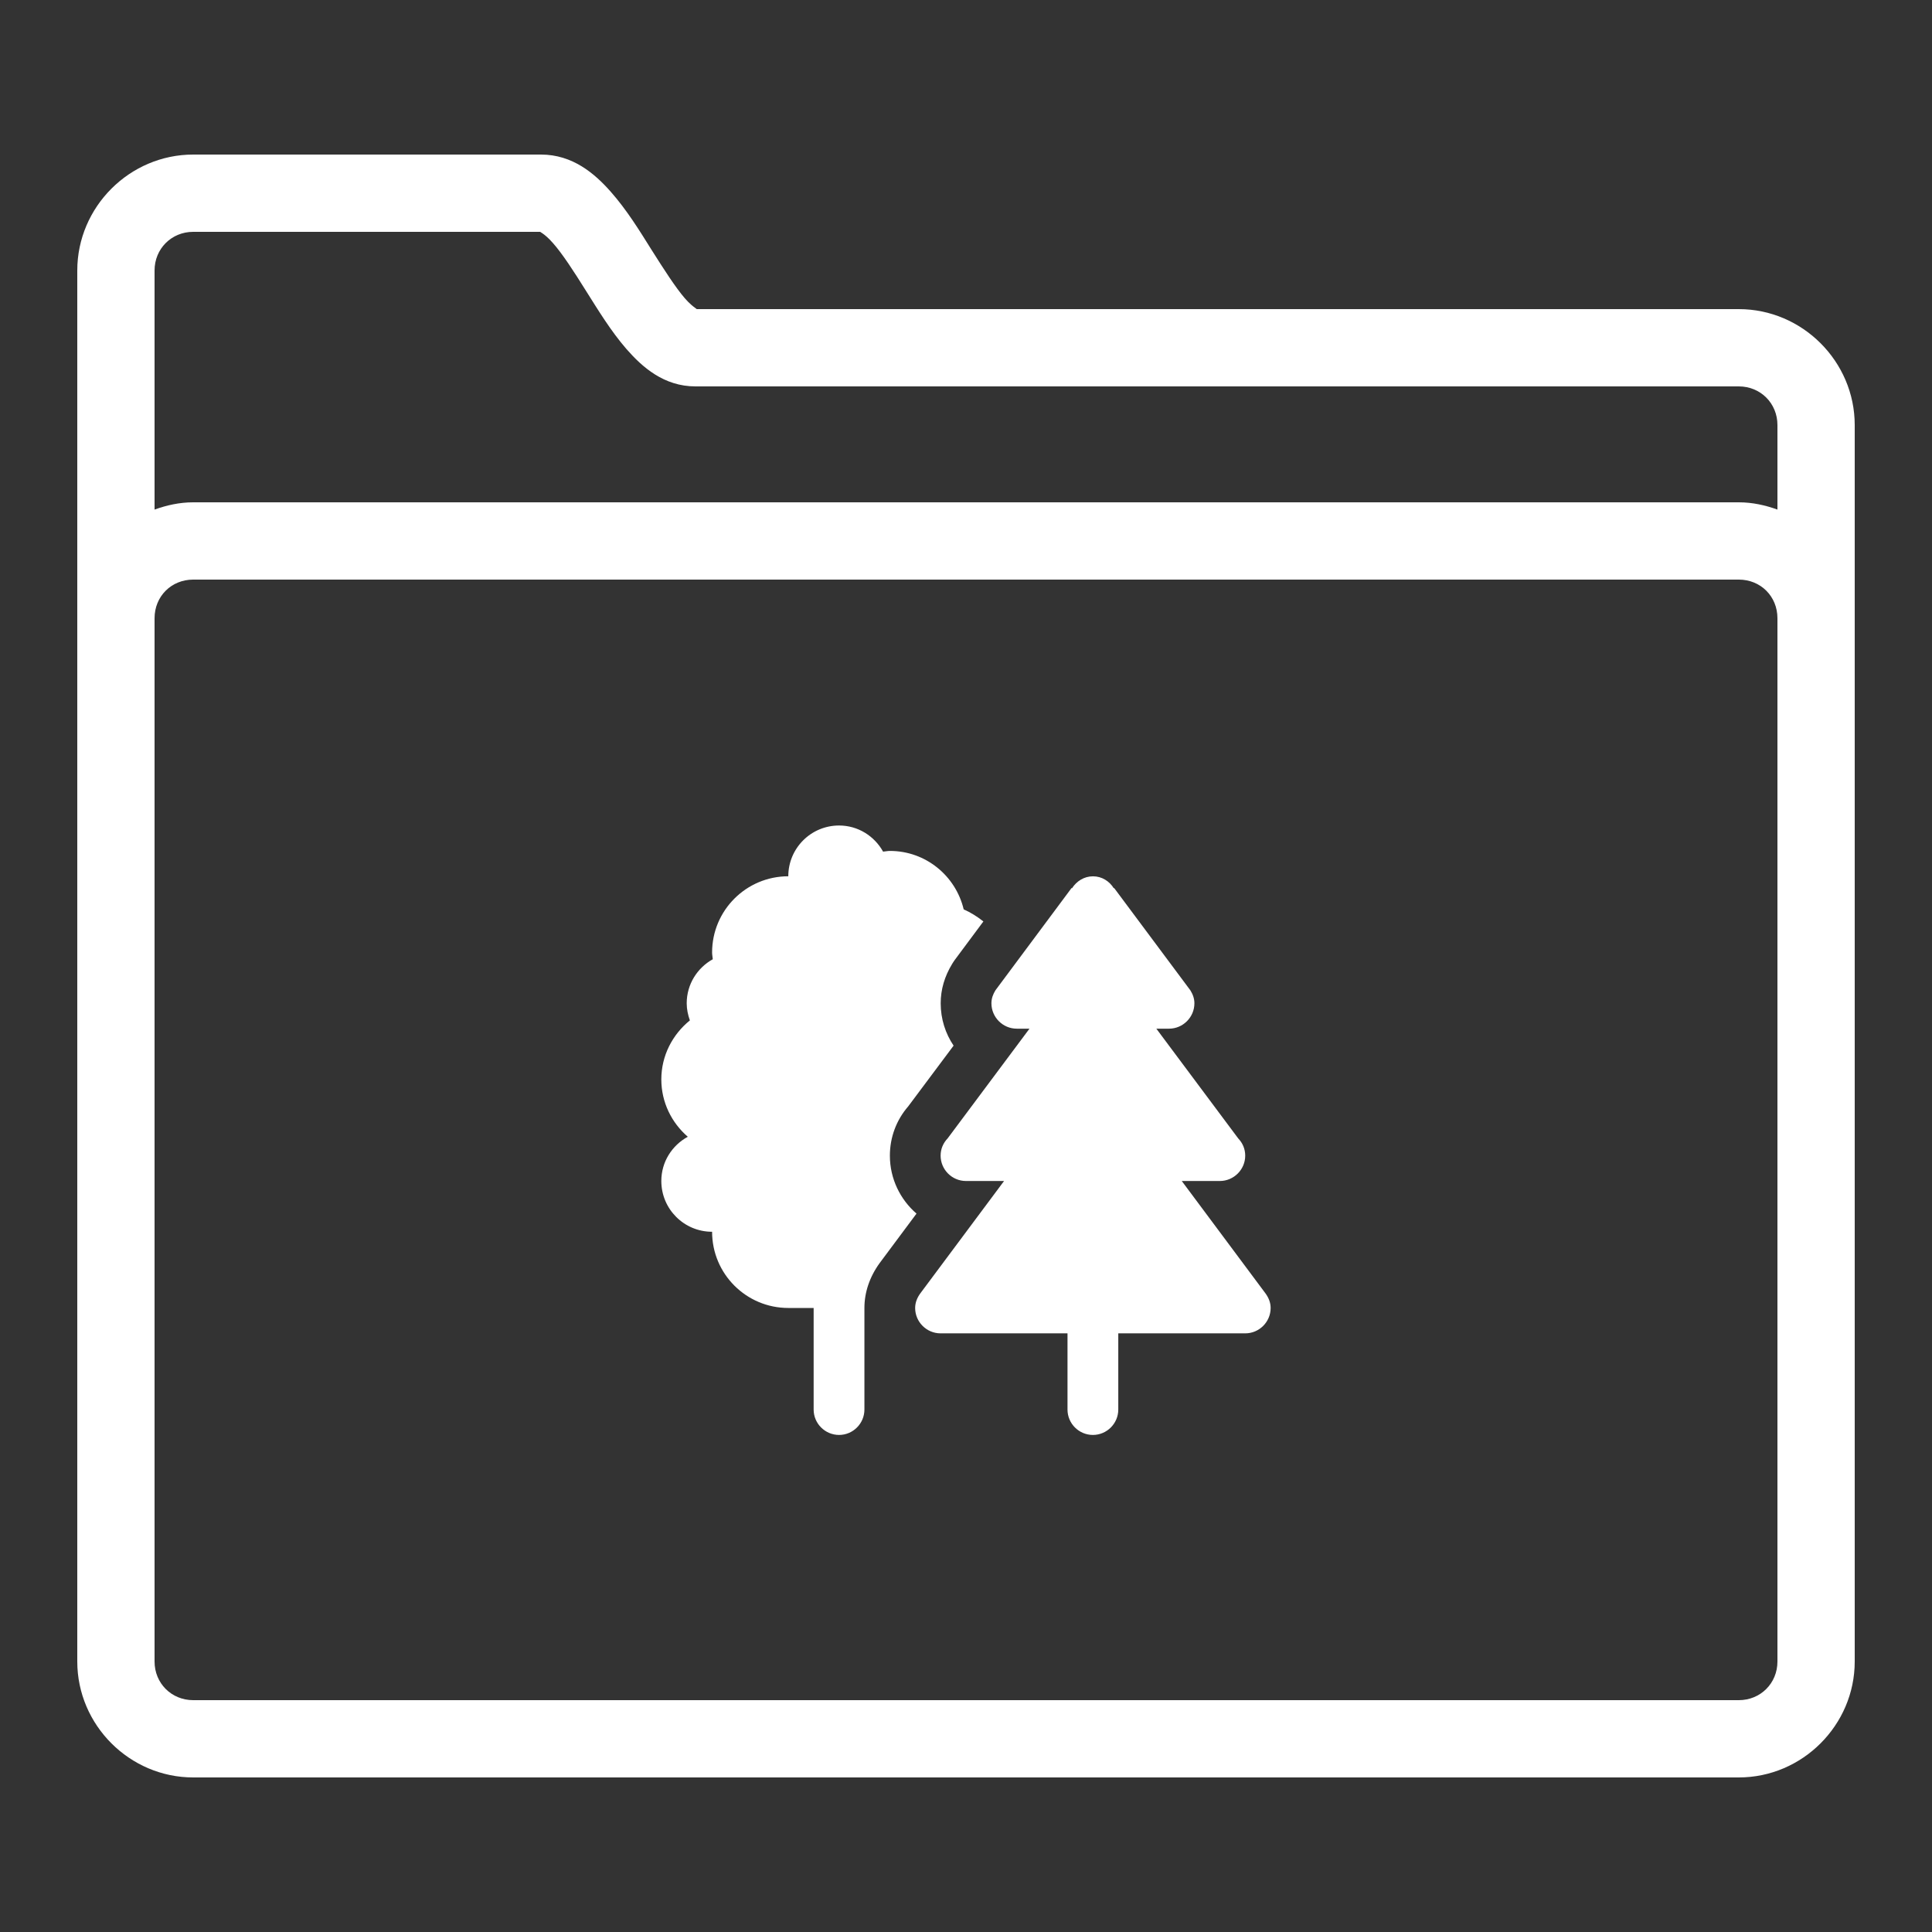
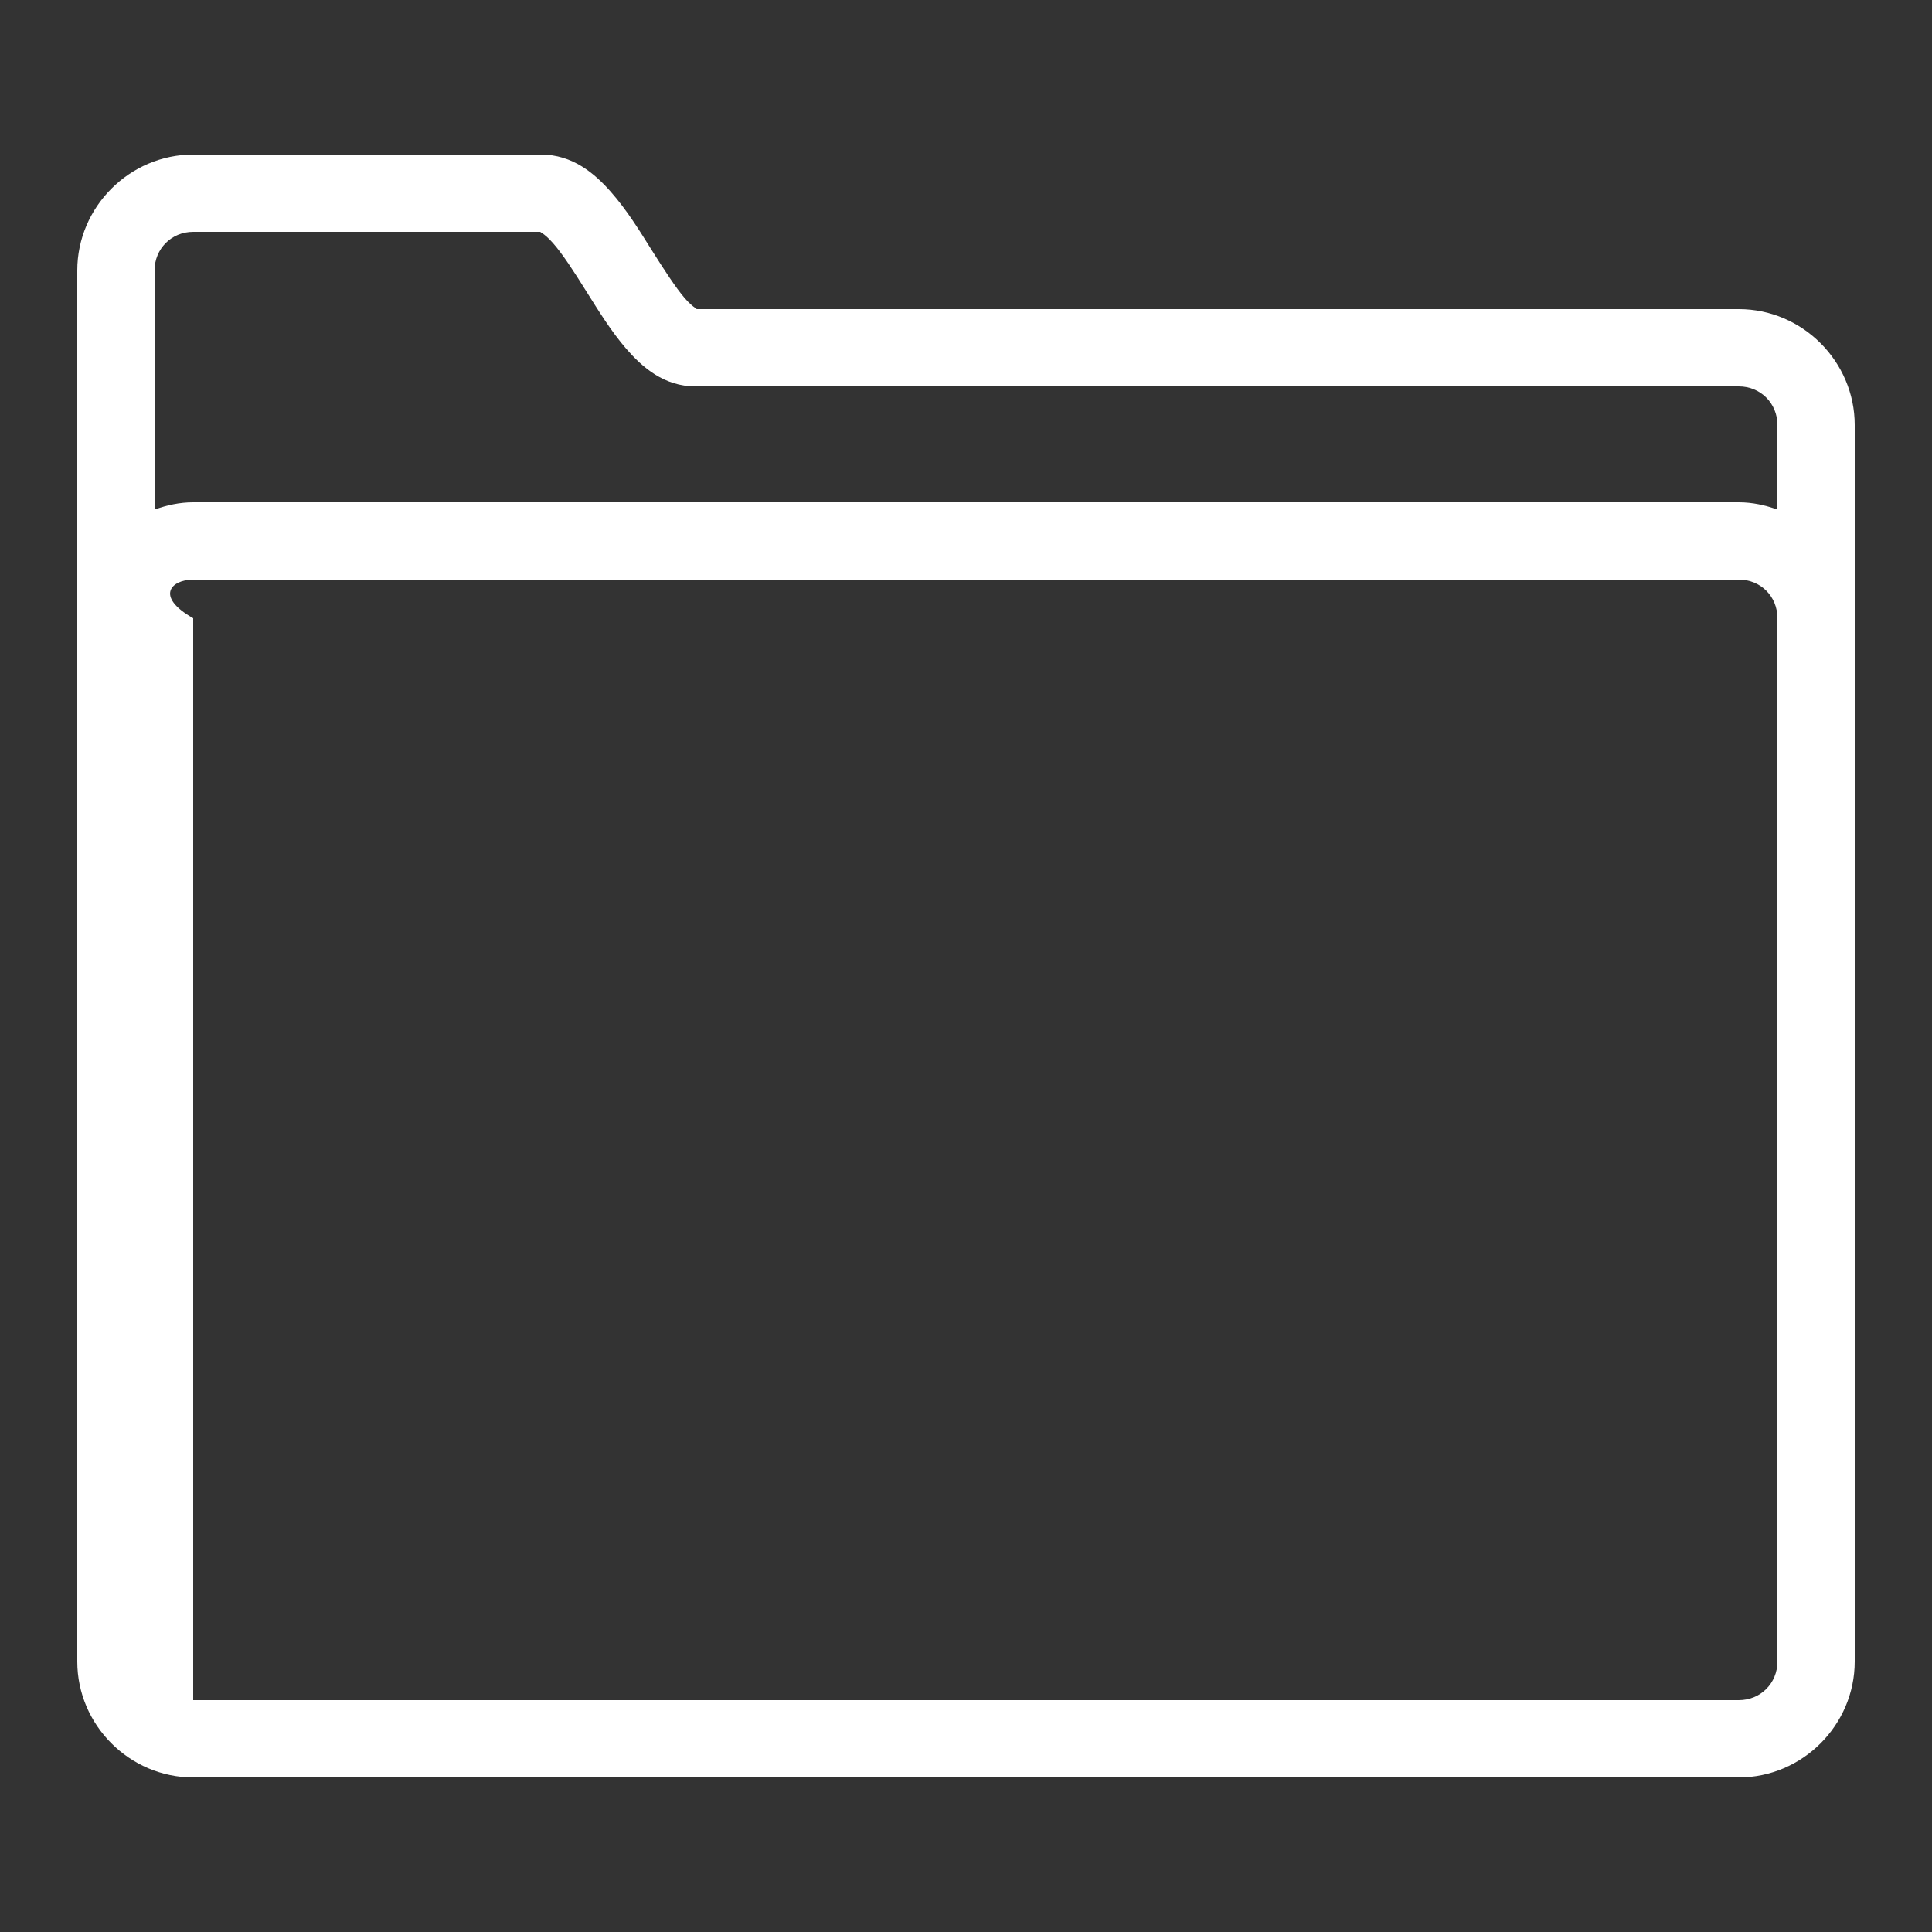
<svg xmlns="http://www.w3.org/2000/svg" version="1.2" baseProfile="tiny" id="Layer_1" x="0px" y="0px" width="50px" height="50px" viewBox="0 0 50 50" xml:space="preserve">
  <rect x="0" y="0" width="50" height="50" fill="#333333" stroke="none" />
  <g id="surface2946136">
-     <path fill="#FFFFFF" d="M5,4C3.355,4,2,5.355,2,7v36c0,1.645,1.355,3,3,3h40c1.645,0,3-1.355,3-3V11c0-1.645-1.355-3-3-3H18   c0.086,0-0.031,0-0.277-0.281c-0.242-0.281-0.543-0.75-0.859-1.25c-0.313-0.5-0.641-1.035-1.059-1.508C15.391,4.492,14.82,4,14,4H5   z M5,6h9c-0.063,0,0.063,0.008,0.309,0.289c0.246,0.277,0.547,0.742,0.859,1.242c0.316,0.5,0.637,1.031,1.043,1.5   C16.621,9.5,17.18,10,18,10h27c0.563,0,1,0.438,1,1v2.188C45.684,13.074,45.352,13,45,13H5c-0.352,0-0.684,0.074-1,0.188V7   C4,6.438,4.438,6,5,6z M5,15h40c0.566,0,1,0.434,1,1v27c0,0.563-0.438,1-1,1H5c-0.563,0-1-0.438-1-1V16C4,15.434,4.434,15,5,15z" />
+     <path fill="#FFFFFF" d="M5,4C3.355,4,2,5.355,2,7v36c0,1.645,1.355,3,3,3h40c1.645,0,3-1.355,3-3V11c0-1.645-1.355-3-3-3H18   c0.086,0-0.031,0-0.277-0.281c-0.242-0.281-0.543-0.75-0.859-1.25c-0.313-0.5-0.641-1.035-1.059-1.508C15.391,4.492,14.82,4,14,4H5   z M5,6h9c-0.063,0,0.063,0.008,0.309,0.289c0.246,0.277,0.547,0.742,0.859,1.242c0.316,0.5,0.637,1.031,1.043,1.5   C16.621,9.5,17.18,10,18,10h27c0.563,0,1,0.438,1,1v2.188C45.684,13.074,45.352,13,45,13H5c-0.352,0-0.684,0.074-1,0.188V7   C4,6.438,4.438,6,5,6z M5,15h40c0.566,0,1,0.434,1,1v27c0,0.563-0.438,1-1,1H5V16C4,15.434,4.434,15,5,15z" />
  </g>
  <g id="surface3337072">
-     <path fill="#FFFFFF" d="M21.715,21.364c-0.727,0-1.314,0.588-1.314,1.314c-1.089,0-1.972,0.883-1.972,1.972   c0,0.059,0.013,0.115,0.018,0.175c-0.4,0.223-0.675,0.646-0.675,1.14c0,0.156,0.033,0.305,0.082,0.443   c-0.447,0.362-0.739,0.909-0.739,1.527c0,0.593,0.267,1.123,0.685,1.484c-0.408,0.224-0.685,0.649-0.685,1.145   c0,0.727,0.588,1.314,1.314,1.314c0,1.09,0.883,1.972,1.972,1.972h0.656v2.629c0,0.362,0.296,0.657,0.658,0.657   c0.361,0,0.656-0.295,0.656-0.657v-2.629c0-0.399,0.131-0.798,0.393-1.16l0.955-1.282c-0.42-0.363-0.689-0.902-0.689-1.5   c0-0.471,0.166-0.92,0.475-1.276l1.174-1.571c-0.211-0.313-0.334-0.69-0.334-1.096c0-0.354,0.1-0.698,0.298-1.021   c0.02-0.036,0.044-0.066,0.065-0.099l0.742-0.998c-0.154-0.123-0.326-0.231-0.51-0.313c-0.206-0.865-0.98-1.512-1.91-1.512   c-0.06,0-0.115,0.014-0.176,0.018C22.631,21.639,22.207,21.364,21.715,21.364z M28.286,22.679c-0.231,0-0.426,0.128-0.542,0.308   l-0.012-0.005l-1.97,2.647c-0.062,0.1-0.104,0.21-0.104,0.336c0,0.361,0.295,0.657,0.656,0.657h0.329l-2.118,2.839   c-0.113,0.118-0.182,0.271-0.182,0.447c0,0.361,0.295,0.656,0.656,0.656h0.986l-2.167,2.908c-0.079,0.108-0.134,0.235-0.134,0.378   c0,0.362,0.296,0.657,0.658,0.657h3.285v1.972c0,0.362,0.295,0.657,0.657,0.657c0.361,0,0.657-0.295,0.657-0.657v-1.972h3.286   c0.361,0,0.657-0.295,0.657-0.657c0-0.143-0.055-0.27-0.134-0.378l-2.166-2.908h0.985c0.361,0,0.657-0.295,0.657-0.656   c0-0.176-0.069-0.329-0.182-0.447l-2.118-2.839h0.328c0.361,0,0.657-0.296,0.657-0.657c0-0.126-0.043-0.236-0.105-0.336   l-1.972-2.647l-0.01,0.005C28.713,22.807,28.518,22.679,28.286,22.679z" />
-   </g>
+     </g>
</svg>